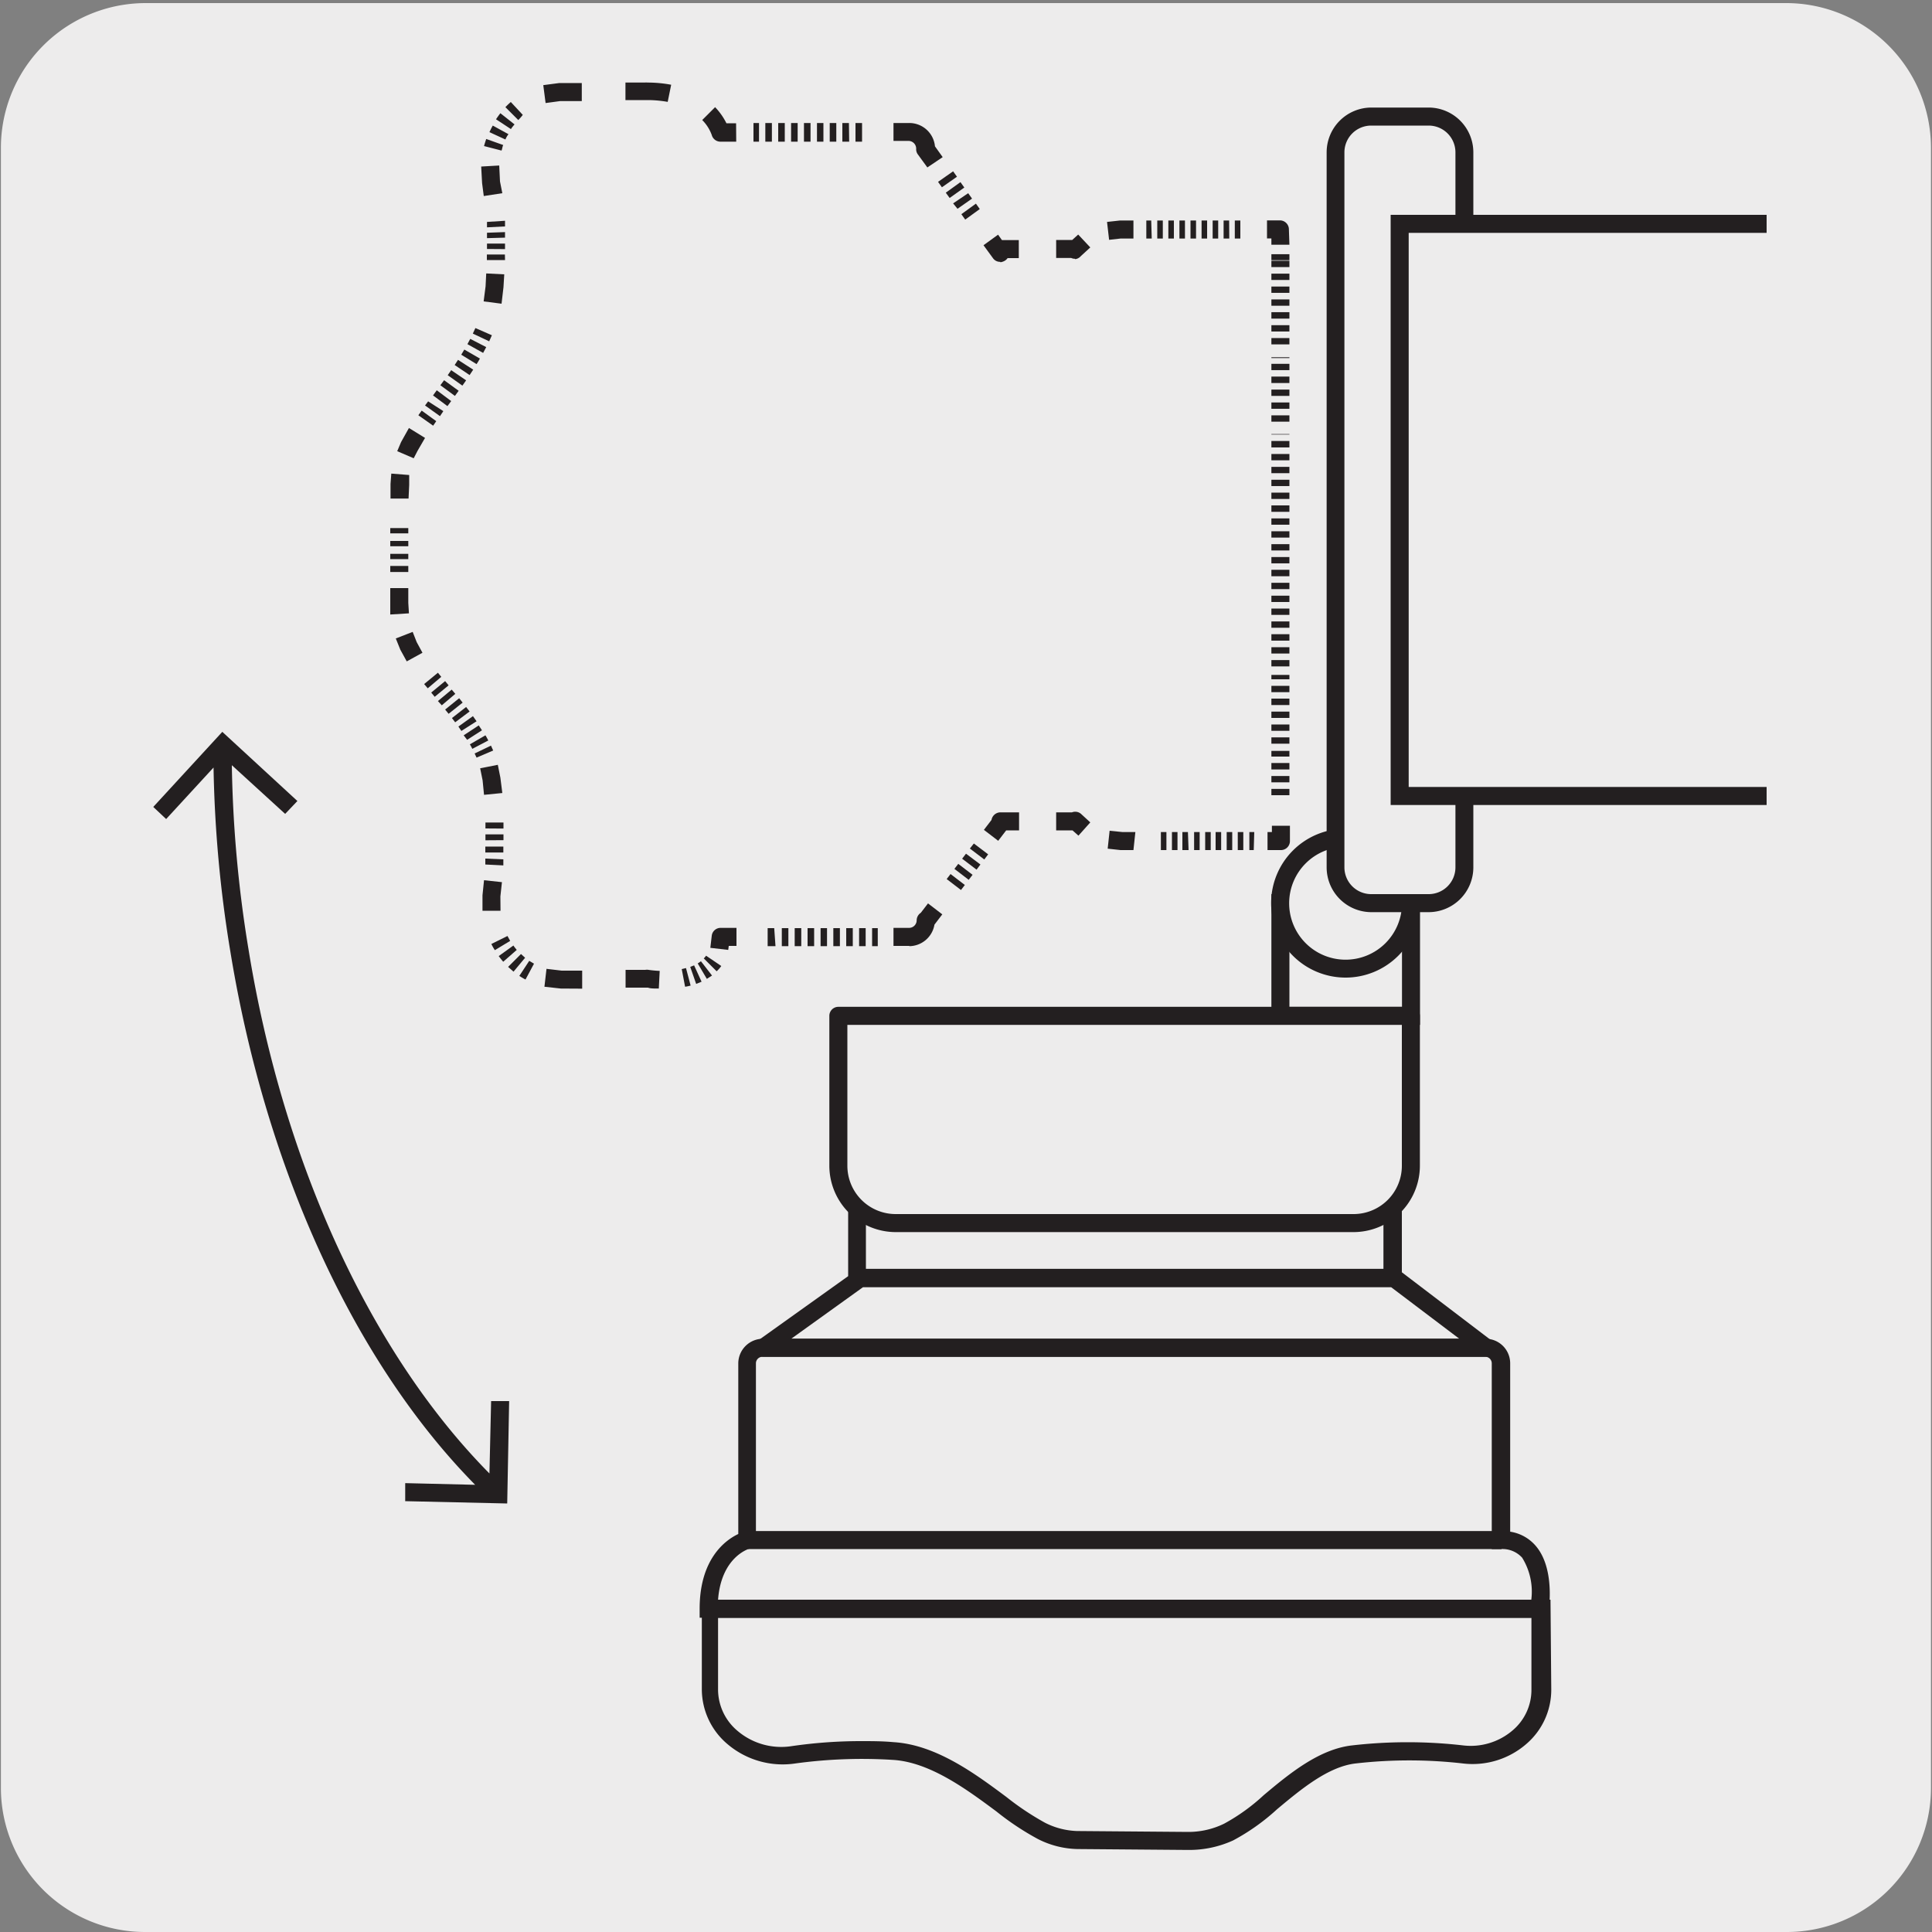
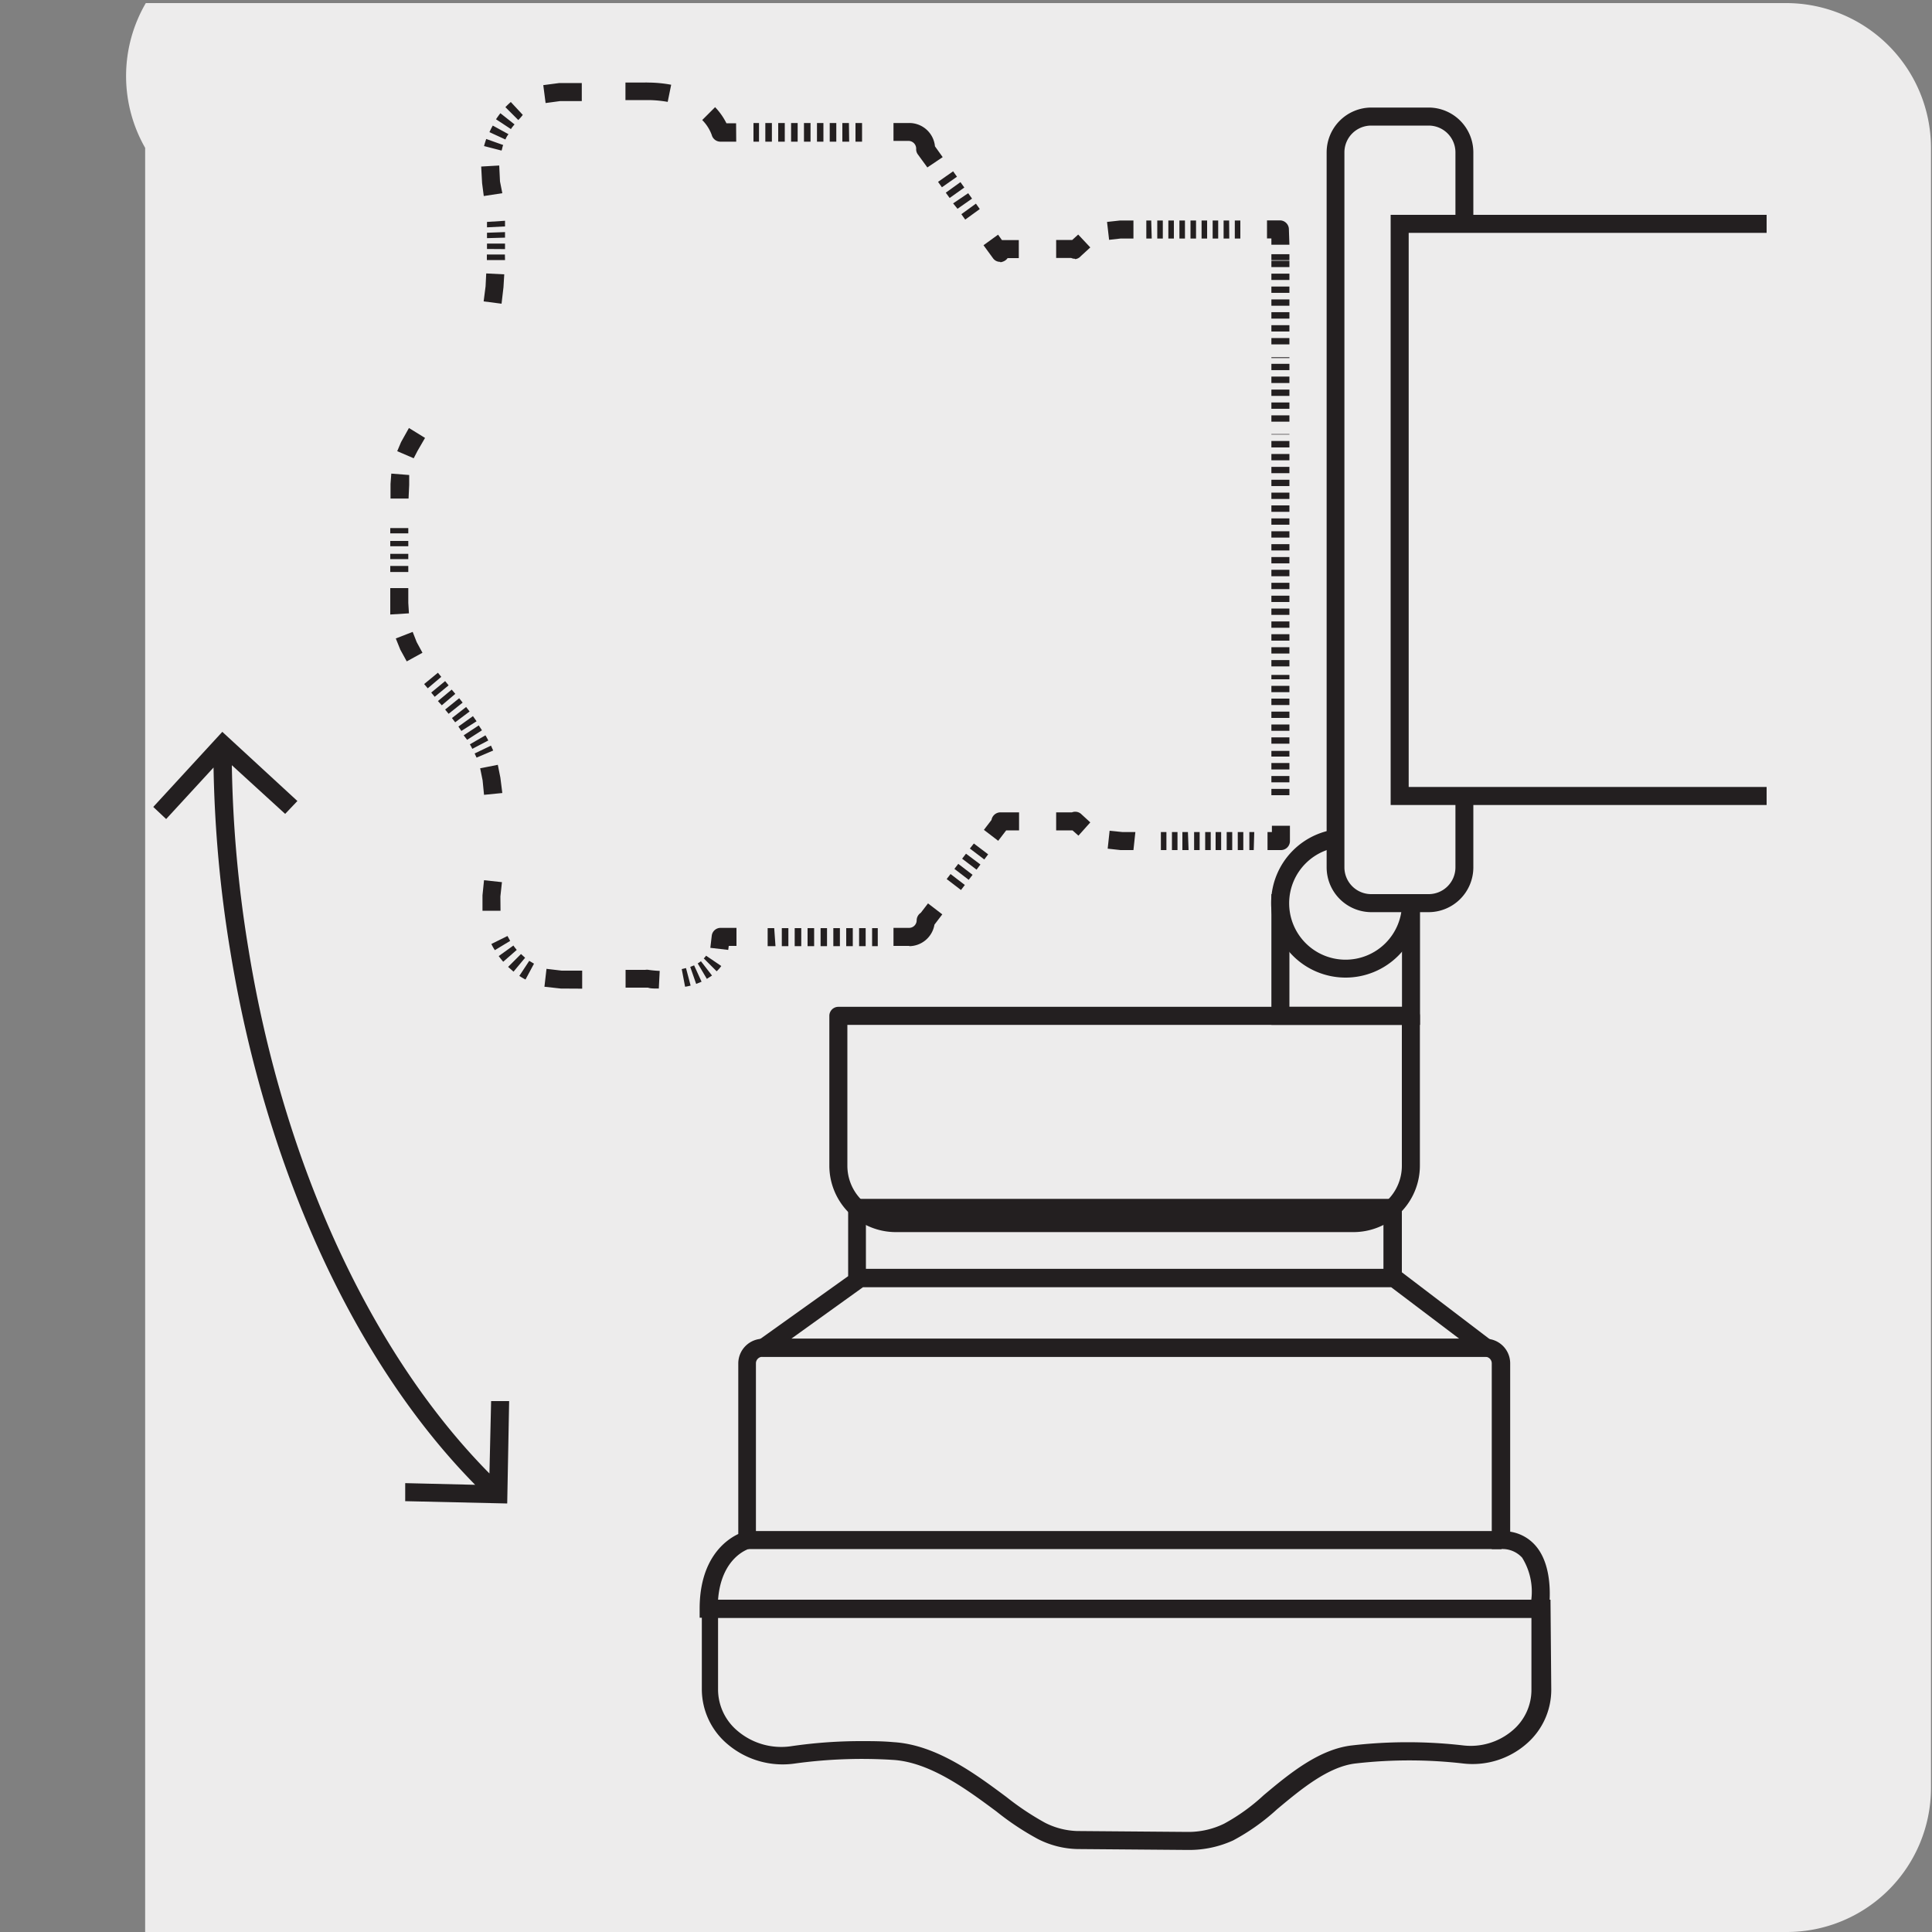
<svg xmlns="http://www.w3.org/2000/svg" viewBox="0 0 150 150">
  <rect x="0" y="0" width="150" height="150" fill="#808080" stroke="none" />
  <defs>
    <style>.cls-1{fill:#edecec;}.cls-2{fill:#231f20;}</style>
  </defs>
  <title>11799-02</title>
  <g id="Capa_2" data-name="Capa 2">
-     <path class="cls-1" d="M11.32.24H138.64a11.25,11.25,0,0,1,11.28,11.21v127.4A11.19,11.19,0,0,1,138.73,150H11.27A11.19,11.19,0,0,1,.07,138.85h0V11.48A11.24,11.24,0,0,1,11.32.24Z" />
+     <path class="cls-1" d="M11.32.24H138.64a11.25,11.25,0,0,1,11.28,11.21v127.4A11.19,11.19,0,0,1,138.73,150H11.27h0V11.48A11.24,11.24,0,0,1,11.32.24Z" />
  </g>
  <g id="Capa_3" data-name="Capa 3">
    <path class="cls-2" d="M39.38,116.73l-7.92-.18,0-1.4,5.43.13c-9.33-9.47-16.23-24.43-19-41.37a97.12,97.12,0,0,1-1.31-14.32l-3.68,4-1-.94,5.36-5.83,5.83,5.37-.95,1L18,59.41a96.53,96.53,0,0,0,1.29,14.27C22,90.41,28.85,105.15,38,114.4l.13-5.62,1.4,0Zm70.87-37.16H98.71V69.42h11.54Zm-10.14-1.4h8.74V70.83h-8.74Z" />
    <path class="cls-1" d="M109.55,70.12a5.07,5.07,0,1,1-5.07-5.07,5.07,5.07,0,0,1,5.07,5.07" />
    <path class="cls-2" d="M104.48,75.9a5.78,5.78,0,1,1,5.77-5.78A5.78,5.78,0,0,1,104.48,75.9Zm0-10.15a4.38,4.38,0,1,0,4.37,4.37A4.37,4.37,0,0,0,104.48,65.75Z" />
    <path class="cls-1" d="M110.89,70.12h-4.43a2.77,2.77,0,0,1-2.78-2.78V11.83a2.77,2.77,0,0,1,2.78-2.78h4.43a2.78,2.78,0,0,1,2.78,2.78V67.34a2.78,2.78,0,0,1-2.78,2.78" />
    <path class="cls-2" d="M110.89,70.82h-4.43A3.48,3.48,0,0,1,103,67.34V11.83a3.48,3.48,0,0,1,3.48-3.48h4.43a3.48,3.48,0,0,1,3.48,3.48V67.34A3.48,3.48,0,0,1,110.89,70.82ZM106.46,9.75a2.08,2.08,0,0,0-2.08,2.08V67.34a2.08,2.08,0,0,0,2.08,2.08h4.43A2.08,2.08,0,0,0,113,67.34V11.83a2.08,2.08,0,0,0-2.08-2.08Z" />
    <polyline class="cls-1" points="137.16 61.8 108.67 61.8 108.67 17.38 137.16 17.38" />
    <polygon class="cls-2" points="137.16 62.5 107.97 62.5 107.97 16.68 137.16 16.68 137.16 18.08 109.37 18.08 109.37 61.1 137.16 61.1 137.16 62.5" />
-     <path class="cls-1" d="M116.52,119.57V105.85a1.21,1.21,0,0,0-1.21-1.21H59.2A1.21,1.21,0,0,0,58,105.85v13.72s-3,.8-3,5.33h64.5s.9-5.33-3-5.33" />
    <path class="cls-2" d="M120.11,125.6H54.32v-.7c0-3.87,2-5.33,3-5.8V105.85a1.92,1.92,0,0,1,1.91-1.91h56.11a1.91,1.91,0,0,1,1.91,1.91v13.07a3.25,3.25,0,0,1,2,1.12c1.48,1.75,1,4.84,1,5Zm-64.36-1.4h63.14a5,5,0,0,0-.71-3.26,2.06,2.06,0,0,0-1.66-.67h-.7V105.85a.51.51,0,0,0-.51-.51H59.2a.51.51,0,0,0-.51.51V120.1l-.51.14C58.09,120.27,56,120.91,55.75,124.2Z" />
    <path class="cls-1" d="M119.54,124.9l0,6.28a5.29,5.29,0,0,1-6.12,5,37.44,37.44,0,0,0-8.4,0c-3.8.42-7.19,4.91-9.76,6a7.38,7.38,0,0,1-3.08.7l-8.64-.07a6.46,6.46,0,0,1-2.76-.71c-2.78-1.33-6.9-5.92-11.5-6.19a37.81,37.81,0,0,0-7.73.28c-3.4.5-6.49-1.91-6.51-5l0-6.31Z" />
    <path class="cls-2" d="M92.28,143.63h0l-8.64-.07a7.08,7.08,0,0,1-3.06-.78,21.22,21.22,0,0,1-3.22-2.14c-2.29-1.7-5.13-3.81-8-4a38.21,38.21,0,0,0-7.58.27,6.62,6.62,0,0,1-5.29-1.49,5.58,5.58,0,0,1-2-4.22l0-7h65.89l.06,7a5.54,5.54,0,0,1-1.9,4.17,6.36,6.36,0,0,1-5,1.54,36.72,36.72,0,0,0-8.25,0c-2.15.23-4.27,2-6.14,3.56a16.57,16.57,0,0,1-3.41,2.42A8.21,8.21,0,0,1,92.28,143.63Zm-25.46-8.45c.84,0,1.69,0,2.55.08,3.31.2,6.34,2.45,8.77,4.26a21.52,21.52,0,0,0,3,2,5.89,5.89,0,0,0,2.47.64l8.64.07a6.3,6.3,0,0,0,2.79-.64,15.07,15.07,0,0,0,3.07-2.21c2-1.68,4.32-3.59,6.89-3.87a37.79,37.79,0,0,1,8.57,0,5,5,0,0,0,3.9-1.19,4.11,4.11,0,0,0,1.43-3.12l0-5.58H55.75l0,5.61a4.2,4.2,0,0,0,1.53,3.17,5.24,5.24,0,0,0,4.18,1.17A37.34,37.34,0,0,1,66.82,135.18Z" />
    <rect class="cls-2" x="58.06" y="118.87" width="58.52" height="1.4" />
    <path class="cls-2" d="M115.37,105.34H59.26a.71.71,0,0,1-.67-.48.69.69,0,0,1,.26-.78l7-5V93.78a.71.71,0,0,1,.7-.7h41.59a.7.7,0,0,1,.7.7v5l7,5.33a.7.7,0,0,1,.24.78A.71.71,0,0,1,115.37,105.34Zm-53.94-1.4H113.3l-5.29-4H67Zm5.8-5.43h40.18v-4H67.23Z" />
-     <path class="cls-1" d="M109.54,90.51V78.87H65.09V90.51A4.45,4.45,0,0,0,69.54,95h35.55a4.45,4.45,0,0,0,4.45-4.45" />
    <path class="cls-2" d="M105.09,95.66H69.54a5.16,5.16,0,0,1-5.15-5.15V78.87a.7.7,0,0,1,.7-.7h44.45a.7.7,0,0,1,.7.7V90.51A5.16,5.16,0,0,1,105.09,95.66ZM65.79,79.57V90.51a3.75,3.75,0,0,0,3.75,3.75h35.55a3.75,3.75,0,0,0,3.75-3.75V79.57Z" />
    <path class="cls-2" d="M74.94,17.05l-.3-.42,1.13-.82.3.42Zm-.6-.84L74,15.79,75.17,15l.3.42Zm-.61-.84-.3-.41,1.14-.82.3.42Zm-.6-.83-.3-.42L74,13.3l.3.42Z" />
    <path class="cls-2" d="M66.93,11h-.51V9.55h.51Zm-1,0H65.4V9.55h.51Zm-1,0h-.51V9.55h.51Zm-1,0h-.5V9.55h.5Zm-1,0h-.51V9.55h.51Zm-1,0h-.51V9.55h.51Zm-1,0h-.51V9.55h.51Zm-1,0h-.51V9.55h.51Zm-1,0h-.43V9.55h.43Z" />
    <path class="cls-2" d="M38.94,11.69l-1.36-.35c.05-.18.11-.37.17-.55l1.32.47C39,11.4,39,11.54,38.94,11.69Zm.3-.86L38,10.26c.08-.17.16-.34.26-.51l1.22.67C39.37,10.55,39.3,10.69,39.24,10.83Zm.44-.8-1.17-.77c.11-.16.22-.32.34-.47l1.1.87A3.18,3.18,0,0,0,39.68,10Zm.56-.71-1-1a5.25,5.25,0,0,1,.42-.4l.93,1C40.45,9.1,40.35,9.21,40.24,9.32Z" />
    <path class="cls-2" d="M39.21,20.19H37.8v-.43h1.4Zm-1.4-.86v-.42l1.4,0v.43Zm0-.84v-.42l1.4-.05v.43Zm0-.84,0-.42,1.4-.09,0,.44Z" />
-     <path class="cls-2" d="M33.63,33.05l-1.15-.81.26-.36,1.13.82Zm.53-.74L33,31.48l.24-.32,1.18.76Zm.58-.78-1.12-.83.29-.4,1.12.84Zm.58-.79-1.13-.83.29-.39,1.13.82Zm.58-.8-1.14-.81.27-.39,1.16.79Zm.56-.82-1.16-.78.26-.4,1.18.76Zm.54-.85-1.19-.73.24-.4,1.21.7C37.18,28,37.09,28.13,37,28.27Zm.51-.87-1.22-.68.22-.41,1.24.64Zm.47-.9-1.27-.6c.07-.15.14-.29.2-.43l1.28.56Z" />
    <path class="cls-2" d="M31.7,44.41l-1.4,0v-.47h1.4Zm0-1h-1.4V43h1.4Zm0-1h-1.4V42h1.4Zm0-1h-1.4V41h1.4Z" />
    <path class="cls-2" d="M37,58.82l-.15-.32,1.27-.61.17.38Zm-.33-.68a3.9,3.9,0,0,0-.19-.35l1.21-.7c.08.13.15.26.22.4Zm-.4-.7L36,57.09l1.17-.77.25.38Zm-.45-.69-.23-.34,1.13-.81L37,56Zm-.48-.67-.25-.33,1.1-.86.27.35Zm-.51-.66-.27-.33,1.09-.88.27.34Zm-.53-.66L34,54.43l1.07-.89.28.33Zm-.55-.66-.27-.33,1.08-.89.27.33Zm-.54-.66-.28-.33L34,52.23l.26.32Z" />
-     <path class="cls-2" d="M39.08,67.19l-1.4-.07,0-.46,1.4.06Zm0-1-1.4,0v-.46l1.4,0Zm-1.39-.95v-.46h1.4v.45Zm0-.92v-.46l1.4,0v.47Z" />
    <path class="cls-2" d="M40.8,76.05c-.16-.08-.32-.18-.48-.28l.77-1.17.37.22Zm-.93-.61-.42-.37,1-1,.32.29Zm-.8-.77c-.12-.14-.24-.29-.35-.44l1.14-.82c.08.12.17.23.26.34Zm-.65-.9a3.72,3.72,0,0,1-.27-.48l1.25-.62.21.38Z" />
    <path class="cls-2" d="M53.19,76.61l-.26-1.37.33-.08.36,1.36A3.29,3.29,0,0,1,53.19,76.61Zm.86-.22-.46-1.32.3-.12.58,1.27Zm.83-.39-.71-1.2a2.2,2.2,0,0,0,.25-.17l.86,1.11C55.15,75.83,55,75.92,54.88,76Zm.76-.59-1-1a1.18,1.18,0,0,0,.18-.21L56,75A2.38,2.38,0,0,1,55.64,75.41Z" />
    <path class="cls-2" d="M68.15,73.46h-.44v-1.4h.44Zm-.94,0H66.7v-1.4h.51Zm-1,0h-.51v-1.4h.51Zm-1,0h-.51v-1.4h.51Zm-1,0h-.5v-1.4h.5Zm-1,0h-.51v-1.4h.51Zm-1,0h-.51v-1.4h.51Zm-1,0h-.51v-1.4h.51Zm-1,0H59.6v-1.4h.51Z" />
    <path class="cls-2" d="M74.61,69.1l-1.11-.85.3-.39,1.11.85Zm.6-.79-1.11-.85.3-.39,1.11.85Zm.61-.79-1.12-.85.3-.39,1.12.84Zm.6-.79-1.12-.85.31-.39,1.11.84Z" />
    <path class="cls-2" d="M97.34,66H97v-1.4h.38Zm-.81,0H96.1v-1.4h.43Zm-.86,0h-.43v-1.4h.43Zm-.86,0h-.43v-1.4h.43ZM94,66h-.43v-1.4H94Zm-.86,0h-.43v-1.4h.43Zm-.86,0H91.8v-1.4h.43Zm-.86,0h-.43v-1.4h.43Zm-.86,0h-.43v-1.4h.43Z" />
    <path class="cls-2" d="M100.11,61.74h-1.4v-.49h1.4Zm0-1h-1.4v-.49h1.4Zm0-1h-1.4v-.5h1.4Zm0-1h-1.4V58.3h1.4Zm0-1h-1.4v-.49h1.4Zm0-1h-1.4v-.49h1.4Zm0-1h-1.4v-.49h1.4Zm0-1h-1.4v-.5h1.4Zm0-1h-1.4v-.49h1.4Zm0-1h-1.4V52.4h1.4Zm0-1h-1.4v-.49h1.4Zm0-1h-1.4v-.49h1.4Zm0-1h-1.4v-.5h1.4Zm0-1h-1.4v-.49h1.4Zm0-1h-1.4v-.49h1.4Zm0-1h-1.4v-.49h1.4Zm0-1h-1.4v-.49h1.4Zm0-1h-1.4v-.5h1.4Zm0-1h-1.4v-.49h1.4Zm0-1h-1.4v-.49h1.4Zm0-1h-1.4v-.49h1.4Zm0-1h-1.4v-.49h1.4Zm0-1h-1.4v-.5h1.4Zm0-1h-1.4v-.49h1.4Zm0-1h-1.4v-.49h1.4Zm0-1h-1.4v-.49h1.4Zm0-1h-1.4v-.49h1.4Zm0-1h-1.4v-.5h1.4Zm0-1h-1.4V33.7h1.4Zm0-1h-1.4v-.49h1.4Zm0-1h-1.4v-.49h1.4Zm0-1h-1.4v-.49h1.4Zm0-1h-1.4v-.5h1.4Zm0-1h-1.4v-.49h1.4Zm0-1h-1.4V27.8h1.4Zm0-1h-1.4v-.49h1.4Zm0-1h-1.4v-.49h1.4Zm0-1h-1.4v-.5h1.4Zm0-1h-1.4v-.49h1.4Zm0-1h-1.4v-.49h1.4Zm0-1h-1.4v-.49h1.4Zm0-1h-1.4v-.49h1.4Zm0-1h-1.4V20.2h1.4Z" />
    <path class="cls-2" d="M96.3,18.52h-.43v-1.4h.43Zm-.86,0H95v-1.4h.43Zm-.86,0h-.43v-1.4h.43Zm-.86,0h-.43v-1.4h.43Zm-.86,0h-.43v-1.4h.43Zm-.86,0h-.43v-1.4H92Zm-.86,0h-.43v-1.4h.43Zm-.86,0h-.43v-1.4h.43Zm-.86,0H89v-1.4h.38Z" />
    <path class="cls-2" d="M51.15,76.75c-.37,0-.66,0-.84-.07h-.06l-1.68,0V75.3l1.53,0a.77.77,0,0,1,.26,0s.37.06.86.08Zm-7.61,0-1.27-.14.16-1.39,1.18.14,1.59,0v1.4Zm13-3-1.39-.16.11-.94a.69.69,0,0,1,.7-.61h1.22v1.4h-.6Zm14.07-.31H69.37v-1.4h1.22a.59.59,0,0,0,.58-.59.71.71,0,0,1,.32-.58l.56-.73,1.11.85-.61.8A2,2,0,0,1,70.59,73.46ZM38.86,70.71l-1.4,0,0-1.2.12-1.17,1.39.15-.12,1.11ZM99.41,66h-1v-1.4h.34v-.49h1.4v1.19A.7.7,0,0,1,99.41,66ZM88,66H87l-1-.11.15-1.39,1,.1h1Zm-10.5-.72-1.11-.85.59-.77a.71.71,0,0,1,.69-.59h1.45v1.4h-1Zm6.23-.4-.46-.41H82v-1.4h1.23a.69.69,0,0,1,.69.11l.73.67ZM37.58,61.71l-.11-1.12-.19-.94,1.37-.27.2,1L39,61.57Zm-6-10.36-.5-.91-.35-.87,1.31-.51.31.79.45.83Zm-1.28-3.64,0-.85v-1.2h1.4v1.15l.05.81Zm1.42-9h-1.4V37.58l.06-.81,1.39.11,0,.76Zm.4-3.13-1.28-.55.3-.71.61-1.09L33,34l-.58,1Zm6.82-12-1.39-.18.15-1.17.05-1,1.4.07-.06,1Zm38.71-3.25a.67.67,0,0,1-.56-.29l-.73-1,1.13-.82.3.42h1.31v1.4h-.87a.71.71,0,0,1-.36.27A.78.78,0,0,1,77.68,20.36Zm5.8-.24a.67.67,0,0,1-.28-.06H82v-1.4h1.25l.46-.42.94,1-.73.67A.69.69,0,0,1,83.48,20.12ZM100.11,19h-1.4v-.49h-.34v-1.4h1a.7.7,0,0,1,.7.7Zm-14-.38-.16-1.39,1-.11H88v1.4H87ZM37.56,15.22l-.13-1-.07-1.29,1.4-.08.06,1.24L39,15ZM72,13l-.73-1a.68.68,0,0,1-.14-.41.6.6,0,0,0-.58-.65H69.37V9.55h1.22a2,2,0,0,1,2,1.81l.6.84ZM57.16,11H55.94a.7.7,0,0,1-.68-.52h0a3.17,3.17,0,0,0-.74-1.16l1-1a5,5,0,0,1,.88,1.25h.75ZM42.36,8l-.18-1.39,1.22-.16,1.77,0,0,1.4-1.69,0Zm9.48-.09a9.24,9.24,0,0,0-1.43-.14.9.9,0,0,1-.16,0H48.56V6.41h1.51a.57.57,0,0,1,.18,0,10,10,0,0,1,1.86.17Z" />
  </g>
</svg>